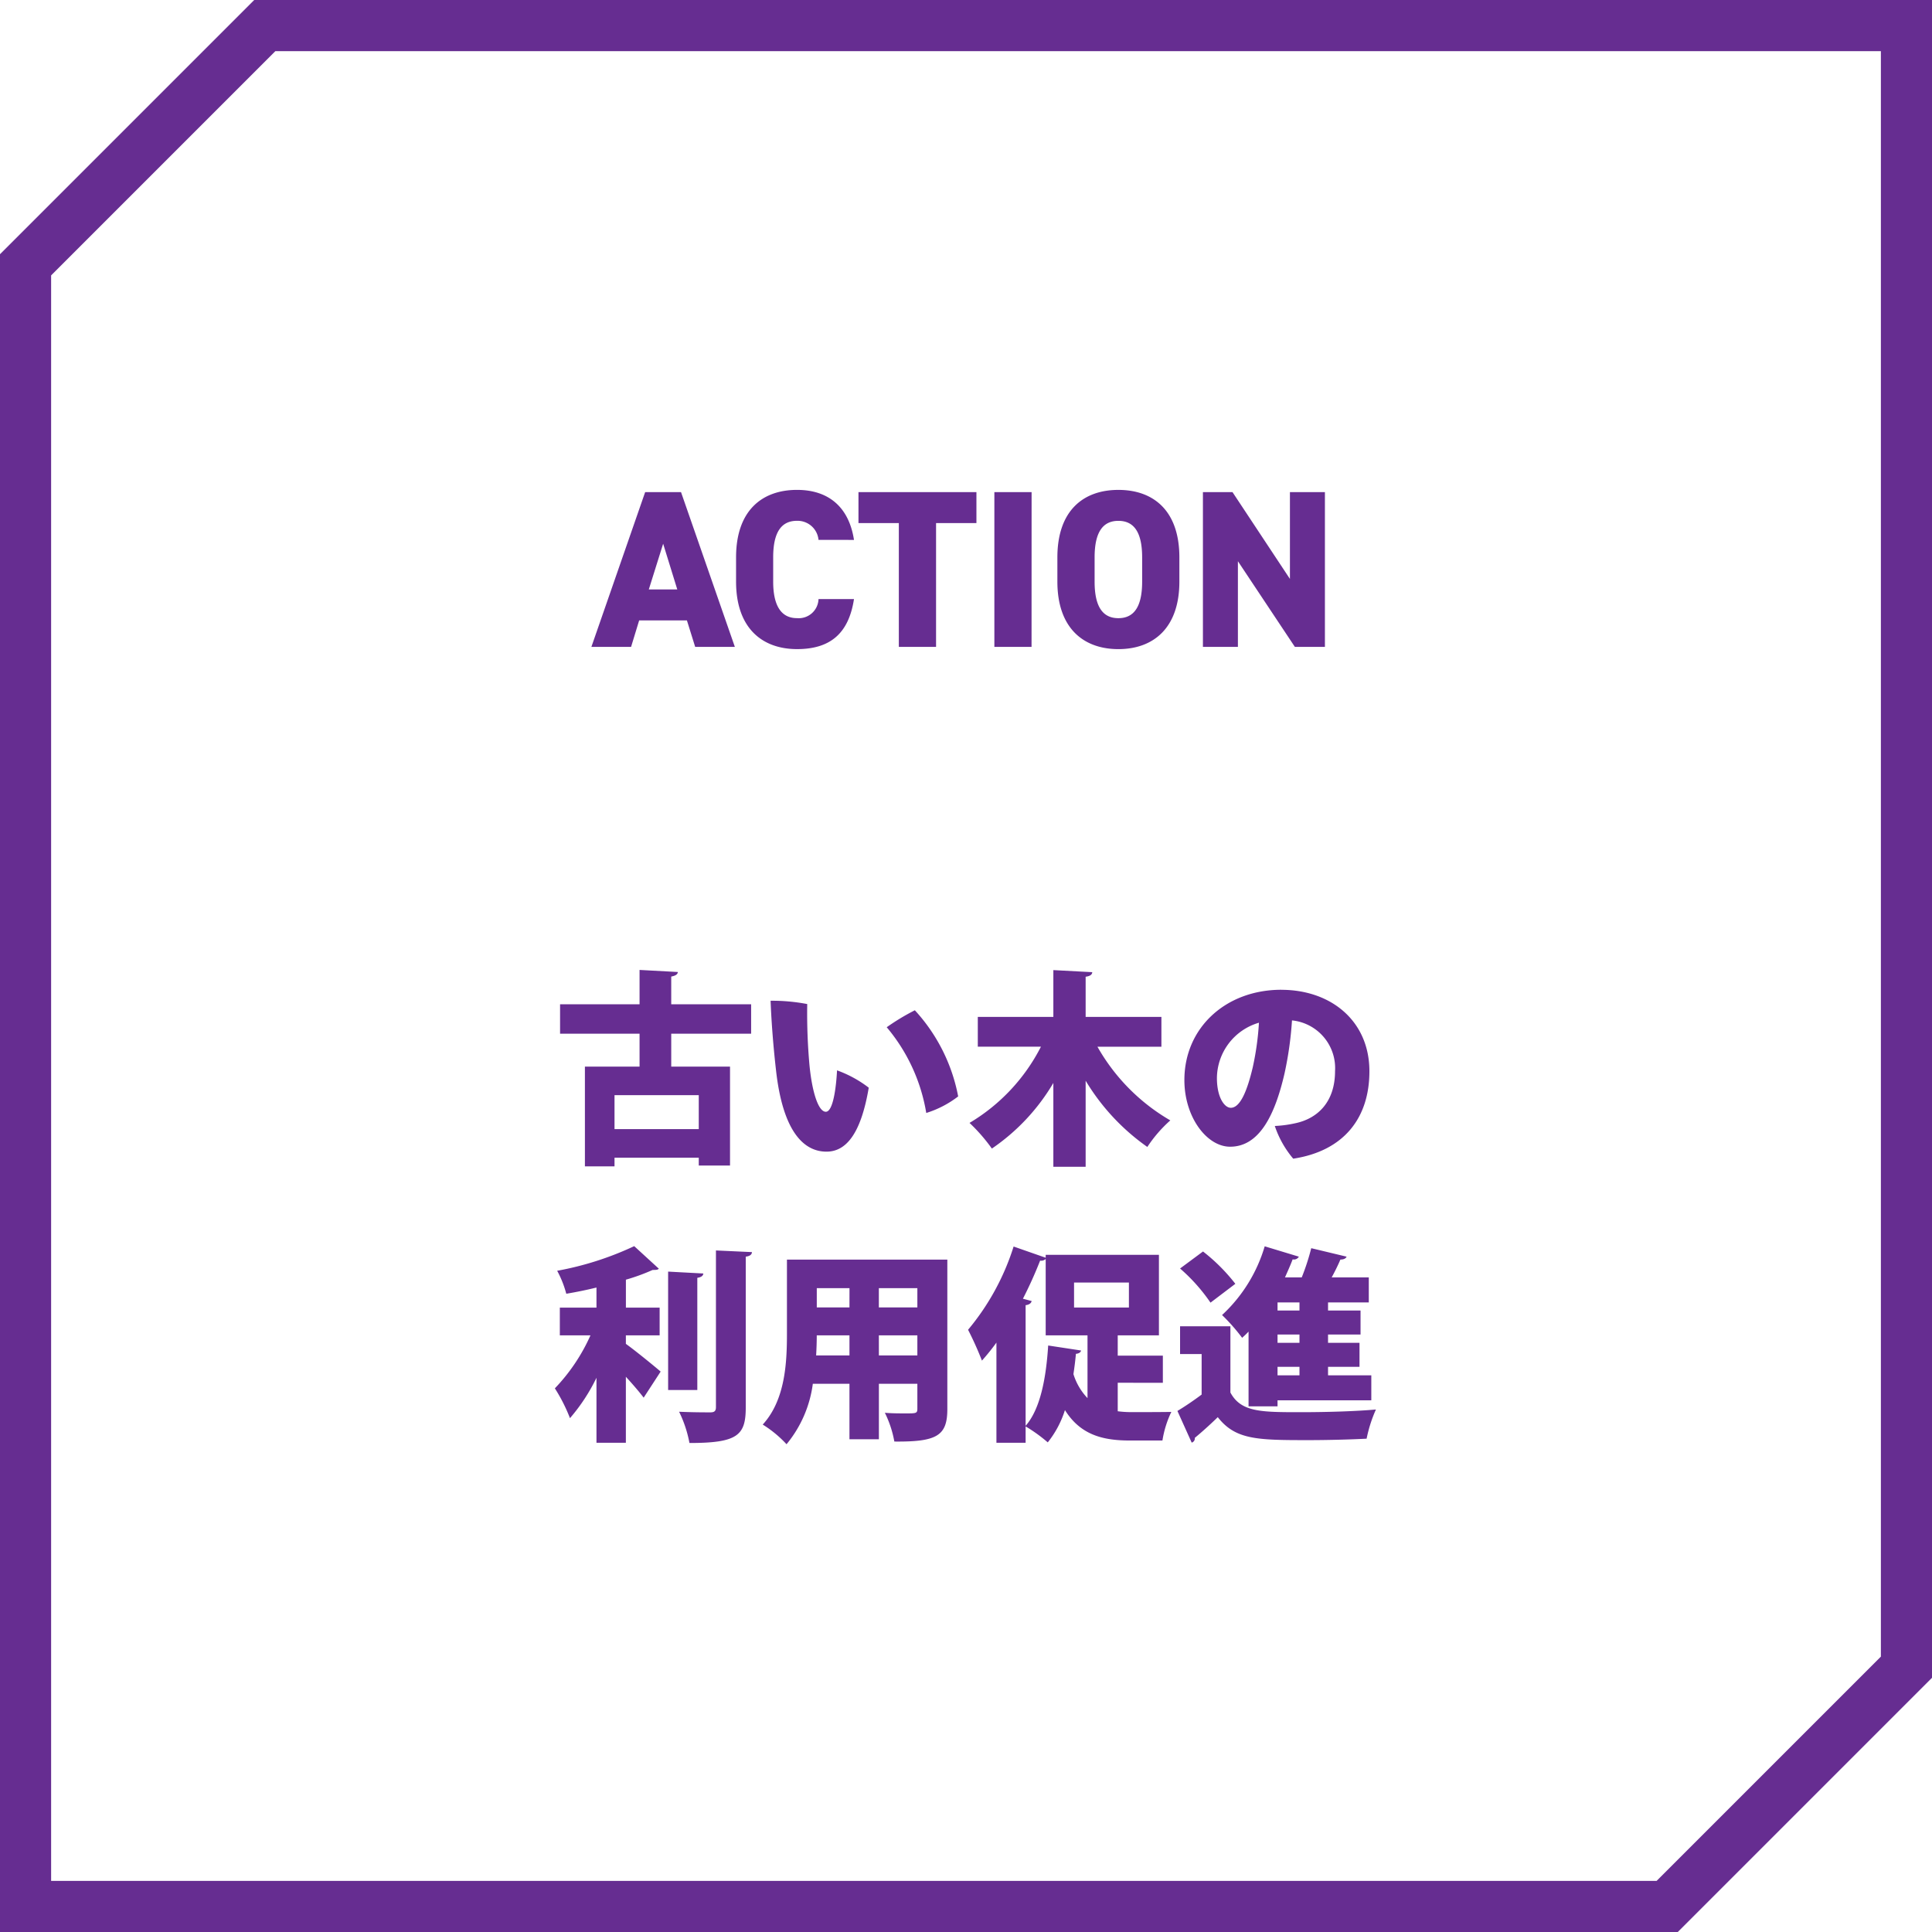
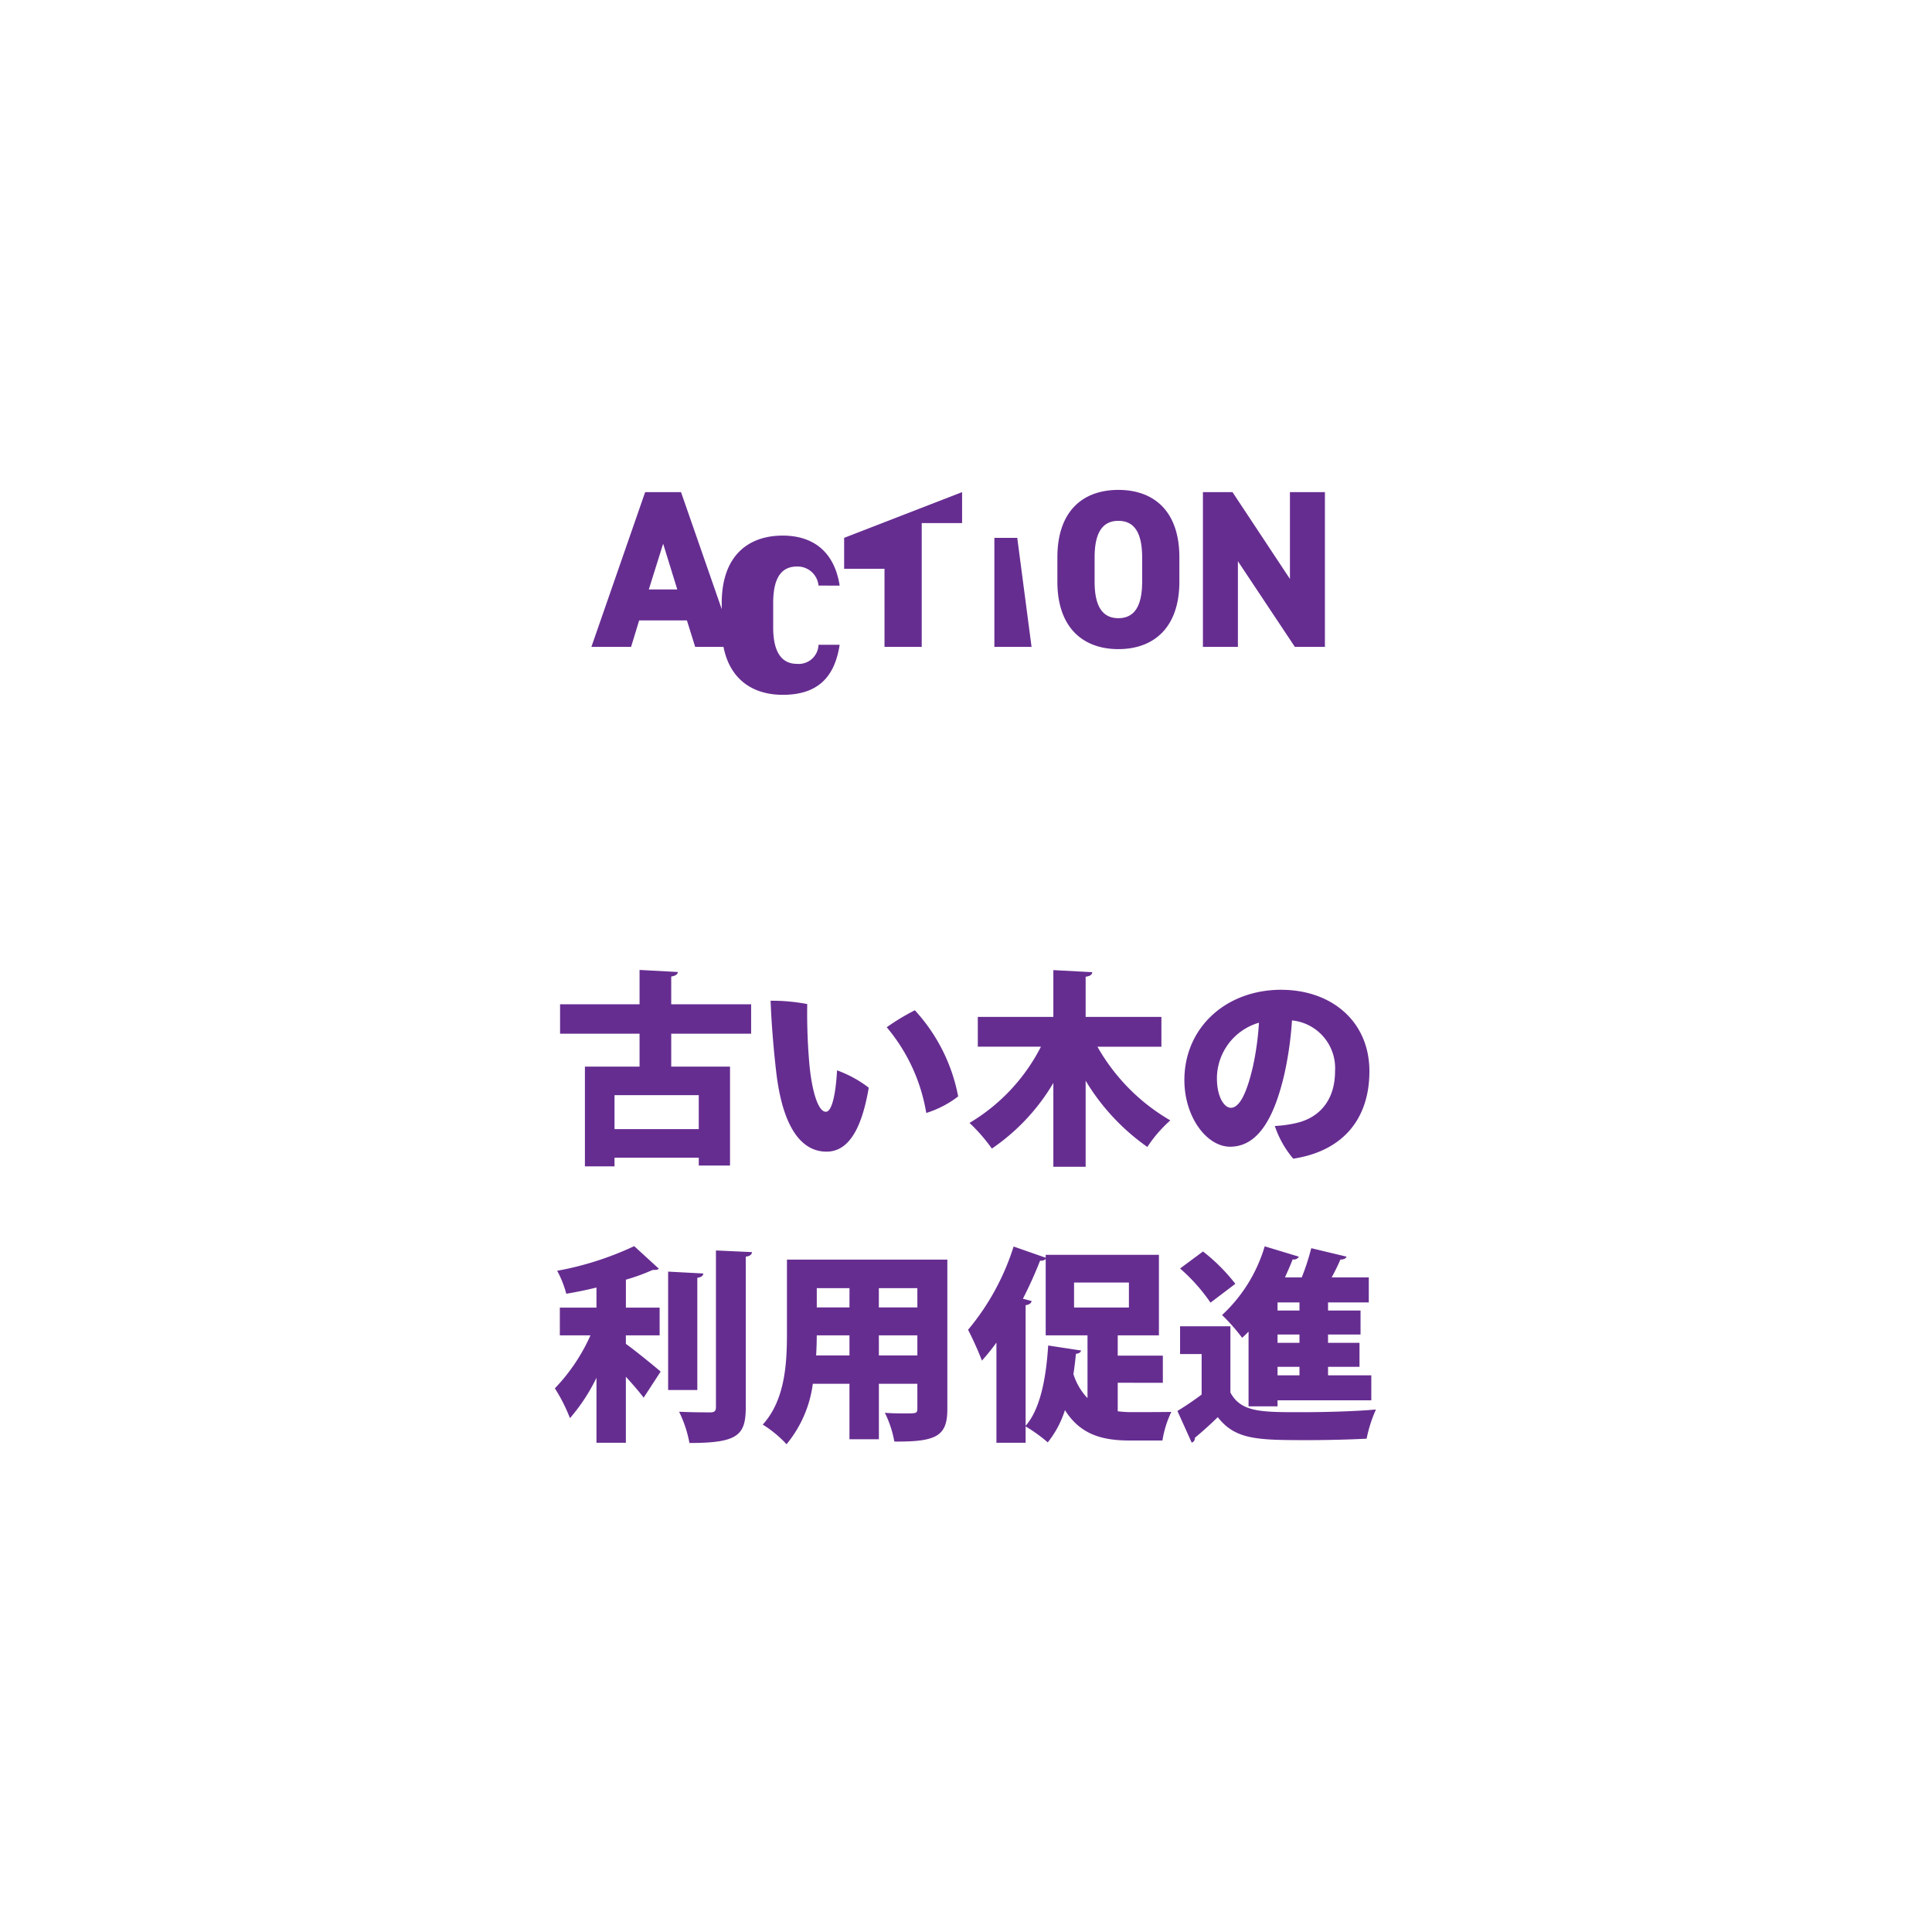
<svg xmlns="http://www.w3.org/2000/svg" width="224" height="224" viewBox="0 0 224 224">
  <g id="nav_btn_4" transform="translate(-347 -131)">
-     <path id="パス_23702" data-name="パス 23702" d="M5.927,31.929l26-26H218.073V192.073l-26,26H5.927ZM29.473,0,0,29.473V224H194.527L224,194.527V0Z" transform="translate(347 131)" fill="#662d91" />
    <path id="パス_24290" data-name="パス 24290" d="M-24.912-16.56h-9.264v-3.216c.528-.1.744-.264.768-.528l-4.44-.24v3.984h-9.216v3.408h9.216v3.816h-6.336V2.232h3.432V1.224h9.768v.912h3.624V-9.336h-6.816v-3.816h9.264ZM-40.752-2.088V-6.024h9.768v3.936Zm22.344-14.5a21.676,21.676,0,0,0-4.248-.384c.072,1.968.264,4.848.624,8.016.816,7.392,3.36,9.48,5.856,9.48,2.232,0,3.984-1.992,4.9-7.416A13.575,13.575,0,0,0-14.952-8.9c-.1,1.968-.456,4.8-1.3,4.8-.888,0-1.608-2.376-1.9-5.448A66.906,66.906,0,0,1-18.408-16.584Zm12.48.72A26.191,26.191,0,0,0-9.192-13.9,20.65,20.65,0,0,1-4.608-3.96a11.8,11.8,0,0,0,3.7-1.92A20.349,20.349,0,0,0-5.928-15.864Zm28.584.768H13.872v-4.656c.528-.072.744-.24.768-.528l-4.512-.24V-15.1H1.368v3.456h7.32A21.778,21.778,0,0,1,.408-2.808,20.213,20.213,0,0,1,3,.168,23.89,23.89,0,0,0,10.128-7.44V2.28h3.744V-7.7a25.332,25.332,0,0,0,7.152,7.68A15.518,15.518,0,0,1,23.688-3.1,22.908,22.908,0,0,1,15.24-11.64h7.416Zm13.9-3.144C30.1-18.24,25.32-13.824,25.32-7.776c0,4.32,2.616,7.728,5.3,7.728,3.36,0,5.184-3.6,6.312-8.5a40.971,40.971,0,0,0,.864-6.144,5.558,5.558,0,0,1,4.992,5.88c0,3.552-1.992,5.5-4.632,6.048a13.612,13.612,0,0,1-2.352.312,11.516,11.516,0,0,0,2.136,3.792c5.952-.912,8.832-4.8,8.832-10.128C46.776-14.616,42.336-18.24,36.552-18.24Zm-3.288,8.9C32.616-6.552,31.8-4.56,30.7-4.56c-.72,0-1.608-1.176-1.608-3.456a6.743,6.743,0,0,1,4.872-6.408A32.542,32.542,0,0,1,33.264-9.336ZM-35.52,21.824V18.608h-3.912v-3.24a22.873,22.873,0,0,0,3.1-1.128c.384,0,.576,0,.72-.144l-2.856-2.616A36.175,36.175,0,0,1-47.4,14.336,12.084,12.084,0,0,1-46.344,17c1.152-.192,2.328-.432,3.5-.72v2.328h-4.248v3.216h3.552a21.561,21.561,0,0,1-4.128,6.144,19.485,19.485,0,0,1,1.752,3.456,21.362,21.362,0,0,0,3.072-4.68V34.28h3.408V26.624c.768.84,1.536,1.728,2.064,2.424l1.968-3.024c-.576-.5-2.832-2.352-4.032-3.216v-.984Zm6.528,8.328c0,.456-.192.6-.648.6-.528,0-2.112,0-3.624-.072a13.969,13.969,0,0,1,1.2,3.624c5.592,0,6.528-.888,6.528-4.128V12.7c.528-.072.7-.264.72-.528l-4.176-.192Zm-5.544-15.72V28.16h3.384V15.152c.48-.072.672-.24.7-.5ZM-20.76,13.04v8.568c0,3.384-.192,7.7-2.808,10.56a13.3,13.3,0,0,1,2.76,2.28A13.8,13.8,0,0,0-17.76,27.44h4.248v6.432H-10.1V27.44H-5.64v2.88c0,.552-.144.552-1.344.552-.7,0-1.632,0-2.424-.072a12.381,12.381,0,0,1,1.1,3.336c4.944.048,6.144-.672,6.144-3.768V13.04Zm7.248,5.544H-17.3V16.352h3.792Zm3.408,0V16.352H-5.64v2.232Zm-3.408,3.24v2.328h-3.864c.048-.816.072-1.608.072-2.328Zm3.408,0H-5.64v2.328H-10.1Zm32.928,5.5V24.176H17.592V21.824h4.776V12.488H9.24v.336l-3.72-1.3A28.25,28.25,0,0,1,.24,21.176a39.039,39.039,0,0,1,1.608,3.576,25.494,25.494,0,0,0,1.68-2.088V34.28H6.912v-1.9A18.091,18.091,0,0,1,9.48,34.232a11.556,11.556,0,0,0,1.992-3.744c1.8,2.88,4.392,3.528,7.536,3.528h3.768A11.881,11.881,0,0,1,23.808,30.7c-1.128.024-3.672.024-4.584.024a12.169,12.169,0,0,1-1.632-.1V27.32Zm-15.912-9c.432-.048.648-.24.7-.48L6.6,17.576A48.02,48.02,0,0,0,8.592,13.16a.758.758,0,0,0,.648-.192v8.856h4.848V29.1a7.008,7.008,0,0,1-1.632-2.784c.12-.792.216-1.56.288-2.352.336-.024.552-.168.6-.384L9.528,23c-.24,3.792-.912,7.368-2.616,9.312ZM18.888,15.7v2.9h-6.36V15.7ZM36.12,30.056v-.7H46.992v-2.9H41.976v-.984h3.648V22.688H41.976v-.96h3.768V18.944H41.976v-.936H46.7V15.1h-4.3c.384-.7.744-1.44,1.008-2.064.384,0,.624-.12.72-.336l-4.1-.984a26.374,26.374,0,0,1-1.1,3.384H36.984c.312-.7.624-1.392.888-2.088a.648.648,0,0,0,.72-.312l-3.96-1.2a17.673,17.673,0,0,1-4.944,7.968,22.075,22.075,0,0,1,2.328,2.64c.24-.216.5-.456.744-.72v8.664Zm0-7.368v-.96h2.544v.96Zm0-3.744v-.936h2.544v.936Zm0,7.512v-.984h2.544v.984Zm-11.3-12.384a20.743,20.743,0,0,1,3.528,3.96l2.88-2.184A21.213,21.213,0,0,0,27.48,12.1Zm0,6.7v3.216h2.5v4.7c-.936.7-1.92,1.368-2.808,1.9l1.656,3.672a.505.505,0,0,0,.36-.552c.816-.672,1.752-1.512,2.664-2.4,2.04,2.616,4.56,2.664,10.416,2.664,2.4,0,4.968-.072,6.84-.168a15.962,15.962,0,0,1,1.08-3.384c-2.4.216-5.808.312-8.688.312-4.632,0-6.96,0-8.184-2.28v-7.68Z" transform="translate(459 264)" fill="#662d91" />
-     <path id="パス_24291" data-name="パス 24291" d="M-38.831,0l.936-3.068h5.538L-31.4,0h4.6l-6.24-17.94h-4.16L-43.433,0Zm3.718-11.96,1.638,5.3h-3.3Zm22.126-.442c-.6-3.9-3.042-5.8-6.6-5.8-4.082,0-7.072,2.418-7.072,7.826v2.808c0,5.356,2.99,7.826,7.072,7.826,3.8,0,5.98-1.768,6.6-5.8H-17.1a2.293,2.293,0,0,1-2.5,2.21c-1.82,0-2.756-1.43-2.756-4.238v-2.808c0-2.938.962-4.238,2.756-4.238a2.437,2.437,0,0,1,2.5,2.21Zm.52-5.538v3.588h4.68V0h4.316V-14.352h4.68V-17.94Zm20.072,0H3.289V0H7.6ZM24.739-7.566v-2.808c0-5.408-2.99-7.826-7.072-7.826s-7.072,2.418-7.072,7.826v2.808c0,5.356,2.99,7.826,7.072,7.826S24.739-2.21,24.739-7.566Zm-9.828-2.808c0-2.938.962-4.238,2.756-4.238s2.756,1.3,2.756,4.238v2.808c0,2.938-.962,4.238-2.756,4.238s-2.756-1.3-2.756-4.238ZM37.557-17.94V-7.878L30.9-17.94H27.469V0h4.056V-9.932L38.129,0h3.484V-17.94Z" transform="translate(459 206)" fill="#662d91" />
+     <path id="パス_24291" data-name="パス 24291" d="M-38.831,0l.936-3.068h5.538L-31.4,0h4.6l-6.24-17.94h-4.16L-43.433,0Zm3.718-11.96,1.638,5.3h-3.3m22.126-.442c-.6-3.9-3.042-5.8-6.6-5.8-4.082,0-7.072,2.418-7.072,7.826v2.808c0,5.356,2.99,7.826,7.072,7.826,3.8,0,5.98-1.768,6.6-5.8H-17.1a2.293,2.293,0,0,1-2.5,2.21c-1.82,0-2.756-1.43-2.756-4.238v-2.808c0-2.938.962-4.238,2.756-4.238a2.437,2.437,0,0,1,2.5,2.21Zm.52-5.538v3.588h4.68V0h4.316V-14.352h4.68V-17.94Zm20.072,0H3.289V0H7.6ZM24.739-7.566v-2.808c0-5.408-2.99-7.826-7.072-7.826s-7.072,2.418-7.072,7.826v2.808c0,5.356,2.99,7.826,7.072,7.826S24.739-2.21,24.739-7.566Zm-9.828-2.808c0-2.938.962-4.238,2.756-4.238s2.756,1.3,2.756,4.238v2.808c0,2.938-.962,4.238-2.756,4.238s-2.756-1.3-2.756-4.238ZM37.557-17.94V-7.878L30.9-17.94H27.469V0h4.056V-9.932L38.129,0h3.484V-17.94Z" transform="translate(459 206)" fill="#662d91" />
  </g>
</svg>